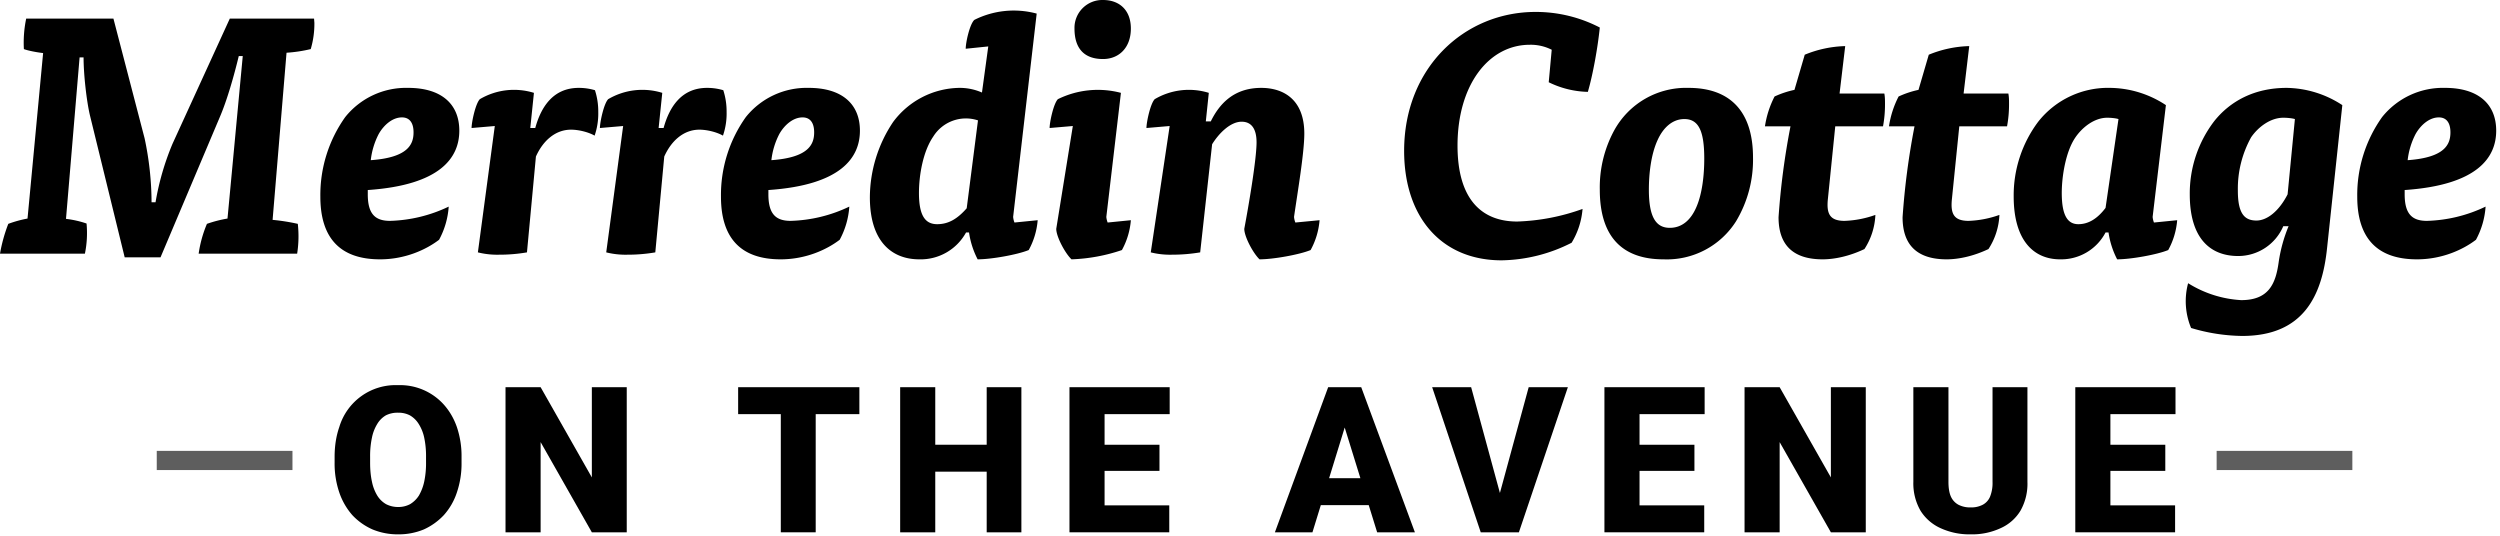
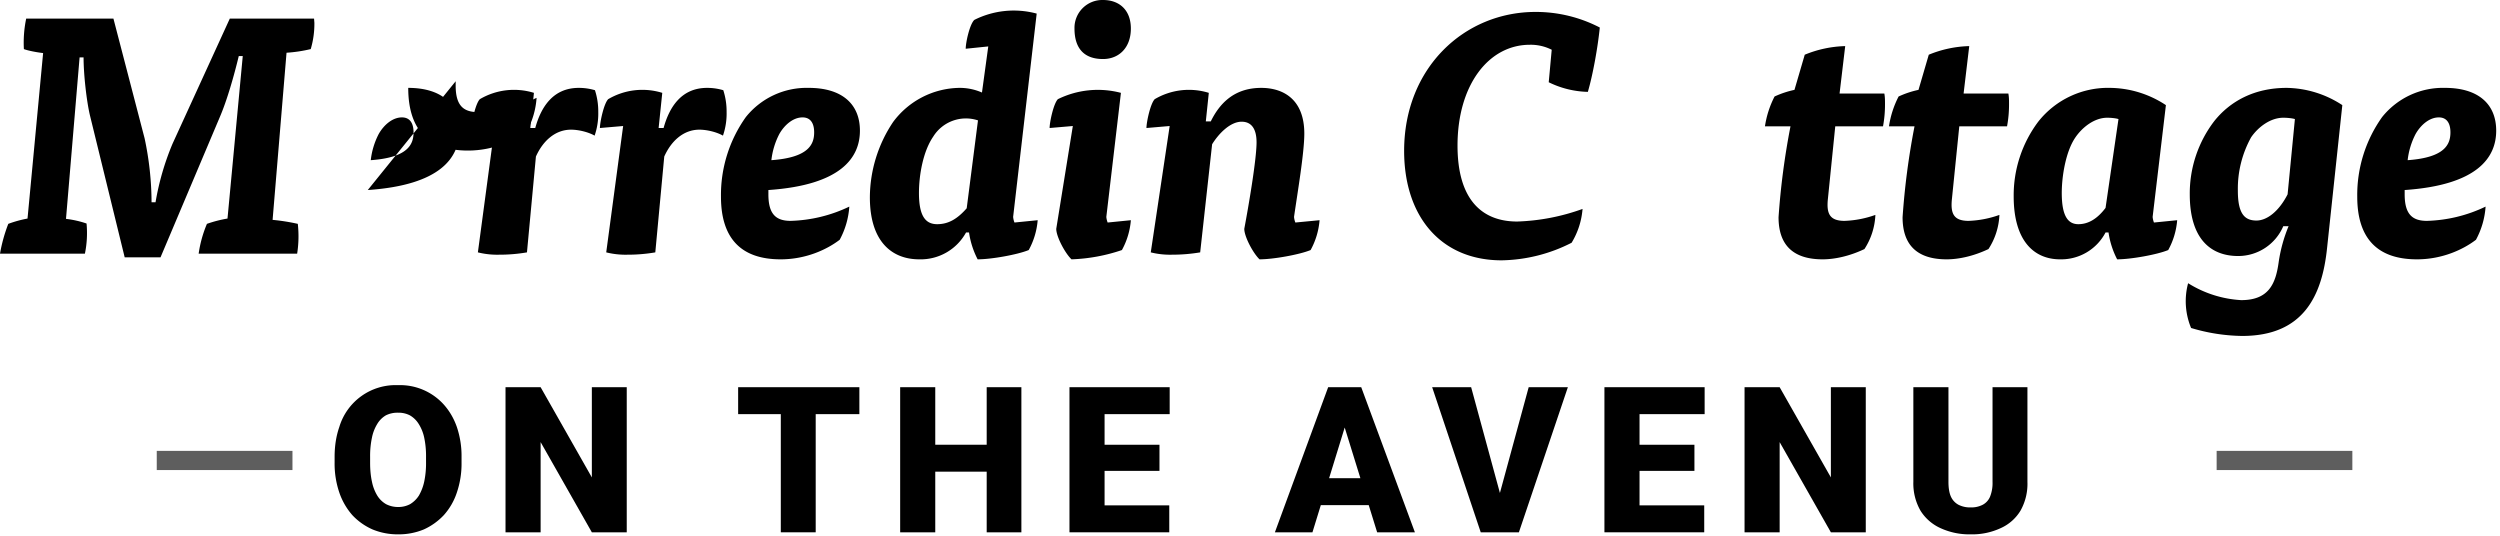
<svg xmlns="http://www.w3.org/2000/svg" xml:space="preserve" style="fill-rule:evenodd;clip-rule:evenodd;stroke-linejoin:round;stroke-miterlimit:2" viewBox="0 0 294 63">
  <path d="M.381.011h.108L.667-.41C.69-.463.711-.538.725-.596h.012l-.046.49a.374.374 0 0 0-.062.016.361.361 0 0 0-.025.09h.297a.338.338 0 0 0 .002-.09.603.603 0 0 0-.076-.012l.042-.504a.428.428 0 0 0 .073-.011.27.27 0 0 0 .011-.079L.952-.709H.698l-.173.378a.8.8 0 0 0-.051.176H.462a.935.935 0 0 0-.021-.193L.347-.709H.084a.354.354 0 0 0-.007.092c.013.005.04.01.058.012l-.047.499A.353.353 0 0 0 .03-.09.473.473 0 0 0 .005 0h.256a.308.308 0 0 0 .005-.091.296.296 0 0 0-.062-.014l.041-.487h.012c0 .052.009.131.019.174l.105.429Z" style="fill-rule:nonzero" transform="matrix(39 0 0 39 -.195 29.835)" />
-   <path d="M.154-.192C.375-.207.43-.291.43-.371.43-.452.375-.5.276-.5a.235.235 0 0 0-.19.088.405.405 0 0 0-.075.24c0 .123.058.189.18.189.077 0 .14-.03.178-.059a.244.244 0 0 0 .029-.1.435.435 0 0 1-.177.043c-.044 0-.067-.02-.067-.08v-.013Zm.009-.09a.226.226 0 0 1 .024-.079c.016-.028.042-.05.07-.05.025 0 .035.019.035.045 0 .035-.015.076-.129.084Z" style="fill-rule:nonzero" transform="matrix(39 0 0 39 37.245 29.835)" />
+   <path d="M.154-.192C.375-.207.43-.291.43-.371.43-.452.375-.5.276-.5c0 .123.058.189.18.189.077 0 .14-.03.178-.059a.244.244 0 0 0 .029-.1.435.435 0 0 1-.177.043c-.044 0-.067-.02-.067-.08v-.013Zm.009-.09a.226.226 0 0 1 .024-.079c.016-.028.042-.05.07-.05.025 0 .035.019.035.045 0 .035-.015.076-.129.084Z" style="fill-rule:nonzero" transform="matrix(39 0 0 39 37.245 29.835)" />
  <path d="M.374-.493A.17.17 0 0 0 .325-.5c-.078 0-.114.059-.131.121H.179L.19-.485a.203.203 0 0 0-.163.019c-.013.013-.025.069-.025.087l.07-.006-.051.381a.24.24 0 0 0 .064.007.489.489 0 0 0 .084-.007l.027-.289C.217-.34.254-.374.302-.374c.022 0 .052.007.071.018a.204.204 0 0 0 .011-.071.208.208 0 0 0-.01-.066Z" style="fill-rule:nonzero" transform="matrix(39 0 0 39 55.38 29.835)" />
  <path d="M.374-.493A.17.17 0 0 0 .325-.5c-.078 0-.114.059-.131.121H.179L.19-.485a.203.203 0 0 0-.163.019c-.013.013-.025.069-.025.087l.07-.006-.051.381a.24.24 0 0 0 .064.007.489.489 0 0 0 .084-.007l.027-.289C.217-.34.254-.374.302-.374c.022 0 .052.007.071.018a.204.204 0 0 0 .011-.071.208.208 0 0 0-.01-.066Z" style="fill-rule:nonzero" transform="matrix(39 0 0 39 70.473 29.835)" />
  <path d="M.154-.192C.375-.207.43-.291.43-.371.43-.452.375-.5.276-.5a.235.235 0 0 0-.19.088.405.405 0 0 0-.075.24c0 .123.058.189.18.189.077 0 .14-.03.178-.059a.244.244 0 0 0 .029-.1.435.435 0 0 1-.177.043c-.044 0-.067-.02-.067-.08v-.013Zm.009-.09a.226.226 0 0 1 .024-.079c.016-.028.042-.05.07-.05.025 0 .035.019.035.045 0 .035-.015.076-.129.084Z" style="fill-rule:nonzero" transform="matrix(39 0 0 39 84.357 29.835)" />
  <path d="M.512-.724a.265.265 0 0 0-.188.019C.31-.692.298-.637.298-.618l.068-.007-.019.139A.167.167 0 0 0 .278-.5a.253.253 0 0 0-.199.103.411.411 0 0 0-.07.227c0 .132.065.187.149.187a.156.156 0 0 0 .141-.081h.009a.255.255 0 0 0 .026.081c.041 0 .12-.014.154-.028a.224.224 0 0 0 .027-.09l-.07.007a.06.06 0 0 1-.004-.017l.071-.613Zm-.211.587c-.028.032-.055.048-.089.048-.035 0-.055-.024-.055-.094 0-.053.012-.125.043-.17a.116.116 0 0 1 .135-.049l-.034.265Z" style="fill-rule:nonzero" transform="matrix(39 0 0 39 101.946 29.835)" />
  <path d="m.079-.385-.05.31c0 .024.027.074.046.092a.526.526 0 0 0 .152-.028.224.224 0 0 0 .027-.09l-.07.007A.06.06 0 0 1 .18-.111l.044-.374a.273.273 0 0 0-.19.019c-.013.013-.025.069-.025.087l.07-.006Zm.091-.38a.084.084 0 0 0-.086.086c0 .061.03.092.086.092.048 0 .084-.034.084-.092C.254-.734.22-.765.17-.765Z" style="fill-rule:nonzero" transform="matrix(39 0 0 39 123.084 29.835)" />
  <path d="M.191-.399.2-.485a.203.203 0 0 0-.163.019c-.013.013-.025.069-.025.087l.07-.006-.057.381a.24.24 0 0 0 .064.007.511.511 0 0 0 .085-.007L.21-.33c.019-.031.054-.068.089-.068.032 0 .045.025.045.062 0 .052-.024.192-.037.261 0 .024.027.074.046.092.041 0 .12-.014.154-.028a.224.224 0 0 0 .027-.09l-.073.007a.06.06 0 0 1-.004-.017c.011-.076.031-.194.031-.251C.488-.467.423-.5.358-.5c-.084 0-.127.05-.152.101H.191Z" style="fill-rule:nonzero" transform="matrix(39 0 0 39 134.355 29.835)" />
  <path d="M.472-.517a.281.281 0 0 0 .118.029c.015-.051.03-.134.036-.194a.418.418 0 0 0-.194-.047c-.214 0-.396.168-.396.419 0 .198.111.33.294.33a.48.48 0 0 0 .211-.053.231.231 0 0 0 .033-.102.637.637 0 0 1-.197.038c-.109 0-.18-.069-.18-.229 0-.183.094-.304.218-.304a.14.14 0 0 1 .066.015l-.009.098Z" style="fill-rule:nonzero" transform="matrix(39 0 0 39 163.722 29.835)" />
-   <path d="M.208.017a.247.247 0 0 0 .219-.115.36.36 0 0 0 .051-.192c0-.14-.07-.21-.194-.21a.247.247 0 0 0-.225.129.36.36 0 0 0-.043.178c0 .14.066.21.192.21Zm.019-.095c-.042 0-.063-.033-.063-.115 0-.047.006-.105.026-.149.017-.038.045-.064.081-.064.043 0 .06.036.06.119 0 .05-.006.106-.024.147-.016.037-.042.062-.08.062Z" style="fill-rule:nonzero" transform="matrix(39 0 0 39 187.512 29.835)" />
  <path d="M.087-.494a.282.282 0 0 0-.06.02.289.289 0 0 0-.029.09h.077a2.23 2.23 0 0 0-.036.274c0 .079.039.127.133.127.037 0 .082-.01.126-.031a.205.205 0 0 0 .033-.103.305.305 0 0 1-.093.018c-.046 0-.055-.023-.05-.068L.21-.384h.144A.358.358 0 0 0 .36-.452c0-.011 0-.02-.002-.031H.223L.24-.626A.343.343 0 0 0 .118-.6l-.031.106Z" style="fill-rule:nonzero" transform="matrix(39 0 0 39 207.636 29.835)" />
  <path d="M.087-.494a.282.282 0 0 0-.06.02.289.289 0 0 0-.029.09h.077a2.23 2.23 0 0 0-.036.274c0 .079.039.127.133.127.037 0 .082-.01.126-.031a.205.205 0 0 0 .033-.103.305.305 0 0 1-.093.018c-.046 0-.055-.023-.05-.068L.21-.384h.144A.358.358 0 0 0 .36-.452c0-.011 0-.02-.002-.031H.223L.24-.626A.343.343 0 0 0 .118-.6l-.031.106Z" style="fill-rule:nonzero" transform="matrix(39 0 0 39 222.222 29.835)" />
  <path d="M.297-.064a.255.255 0 0 0 .026.081c.041 0 .12-.014.154-.028a.224.224 0 0 0 .027-.09l-.07.007A.06.06 0 0 1 .43-.111l.04-.337A.31.31 0 0 0 .303-.5a.268.268 0 0 0-.218.102.37.37 0 0 0-.074.225c0 .134.061.19.14.19a.151.151 0 0 0 .137-.081h.009ZM.288-.138c-.025.033-.052.049-.082.049-.031 0-.05-.024-.05-.094 0-.051.012-.124.04-.166C.218-.382.255-.41.293-.41c.009 0 .024.001.034.004l-.039.268Z" style="fill-rule:nonzero" transform="matrix(39 0 0 39 236.38 29.835)" />
  <path d="M.306-.083a.451.451 0 0 0-.03.109C.267.091.246.14.163.14a.337.337 0 0 1-.16-.051.21.21 0 0 0 .009.135.555.555 0 0 0 .154.024c.184 0 .241-.12.256-.265l.046-.431A.313.313 0 0 0 .3-.5c-.097 0-.17.04-.218.1a.359.359 0 0 0-.074.221c0 .132.061.186.146.186a.148.148 0 0 0 .136-.09h.016Zm.019-.323-.022.227C.277-.128.241-.1.209-.1.173-.1.153-.121.153-.19a.32.32 0 0 1 .04-.161C.215-.383.252-.41.29-.41c.009 0 .025.001.035.004Z" style="fill-rule:nonzero" transform="matrix(39 0 0 39 257.205 29.835)" />
  <path d="M.154-.192C.375-.207.43-.291.43-.371.43-.452.375-.5.276-.5a.235.235 0 0 0-.19.088.405.405 0 0 0-.075.24c0 .123.058.189.18.189.077 0 .14-.03.178-.059a.244.244 0 0 0 .029-.1.435.435 0 0 1-.177.043c-.044 0-.067-.02-.067-.08v-.013Zm.009-.09a.226.226 0 0 1 .024-.079c.016-.028.042-.05.07-.05.025 0 .035.019.035.045 0 .035-.015.076-.129.084Z" style="fill-rule:nonzero" transform="matrix(39 0 0 39 276.783 29.835)" />
  <path d="M.06-.399h.665v.094H.06z" style="fill:#5e5e5e;fill-rule:nonzero" transform="matrix(24 0 0 24 16.994 62.599)" />
  <path d="M.656-.37v.029a.439.439 0 0 1-.023.146.311.311 0 0 1-.064.111.309.309 0 0 1-.098.07.32.32 0 0 1-.125.024.322.322 0 0 1-.126-.024.302.302 0 0 1-.099-.07.327.327 0 0 1-.064-.111.439.439 0 0 1-.023-.146V-.37c0-.054.008-.103.023-.146a.288.288 0 0 1 .288-.205.288.288 0 0 1 .223.094c.028.031.05.068.065.111a.443.443 0 0 1 .023.146Zm-.174.029v-.03a.431.431 0 0 0-.009-.093.204.204 0 0 0-.027-.067.123.123 0 0 0-.043-.042.12.12 0 0 0-.058-.013.126.126 0 0 0-.06.013.12.12 0 0 0-.042.042.204.204 0 0 0-.026.067.431.431 0 0 0-.009.093v.03c0 .035.003.066.009.093a.21.21 0 0 0 .026.068.123.123 0 0 0 .043.042.127.127 0 0 0 .06.014.121.121 0 0 0 .058-.014.132.132 0 0 0 .043-.042.235.235 0 0 0 .026-.068.431.431 0 0 0 .009-.093Z" style="fill-rule:nonzero" transform="matrix(24 0 0 24 38.534 62.599)" />
  <path d="M.648-.711V0H.477L.226-.442V0H.054v-.711h.172l.251.442v-.442h.171Z" style="fill-rule:nonzero" transform="matrix(24 0 0 24 58.153 62.599)" />
  <path d="M.398-.711V0H.227v-.711h.171Zm.214 0v.132H.018v-.132h.594Z" style="fill-rule:nonzero" transform="matrix(24 0 0 24 86.374 62.599)" />
  <path d="M.533-.429v.132H.168v-.132h.365ZM.226-.711V0H.054v-.711h.172Zm.422 0V0h-.17v-.711h.17Z" style="fill-rule:nonzero" transform="matrix(24 0 0 24 104.563 62.599)" />
  <path d="M.543-.132V0H.165v-.132h.378ZM.226-.711V0H.054v-.711h.172Zm.269.282v.128h-.33v-.128h.33Zm.05-.282v.132h-.38v-.132h.38Z" style="fill-rule:nonzero" transform="matrix(24 0 0 24 124.474 62.599)" />
  <path d="M.355-.562.182 0h-.184l.261-.711h.117l-.021.149ZM.499 0 .325-.562.303-.711h.118L.684 0H.499ZM.492-.265v.132H.127v-.132h.365Z" style="fill-rule:nonzero" transform="matrix(24 0 0 24 149.976 62.599)" />
  <path d="m.323-.167.148-.544h.192L.423 0H.299l.024-.167ZM.189-.711l.148.544L.362 0H.236l-.238-.711h.191Z" style="fill-rule:nonzero" transform="matrix(24 0 0 24 168.47 62.599)" />
  <path d="M.543-.132V0H.165v-.132h.378ZM.226-.711V0H.054v-.711h.172Zm.269.282v.128h-.33v-.128h.33Zm.05-.282v.132h-.38v-.132h.38Z" style="fill-rule:nonzero" transform="matrix(24 0 0 24 187.385 62.599)" />
  <path d="M.648-.711V0H.477L.226-.442V0H.054v-.711h.172l.251.442v-.442h.171Z" style="fill-rule:nonzero" transform="matrix(24 0 0 24 203.863 62.599)" />
  <path d="M.44-.711h.171v.464a.268.268 0 0 1-.034.141.216.216 0 0 1-.098.086.33.33 0 0 1-.146.03.338.338 0 0 1-.147-.03.224.224 0 0 1-.099-.086.268.268 0 0 1-.035-.141v-.464h.172v.464c0 .03.004.054.012.072a.085.085 0 0 0 .037.04.124.124 0 0 0 .06.013.12.12 0 0 0 .059-.013.079.079 0 0 0 .036-.04.18.18 0 0 0 .012-.072v-.464Z" style="fill-rule:nonzero" transform="matrix(24 0 0 24 223.762 62.599)" />
-   <path d="M.543-.132V0H.165v-.132h.378ZM.226-.711V0H.054v-.711h.172Zm.269.282v.128h-.33v-.128h.33Zm.05-.282v.132h-.38v-.132h.38Z" style="fill-rule:nonzero" transform="matrix(24 0 0 24 242.759 62.599)" />
  <path d="M.06-.399h.665v.094H.06z" style="fill:#5e5e5e;fill-rule:nonzero" transform="matrix(24 0 0 24 259.237 62.599)" />
</svg>